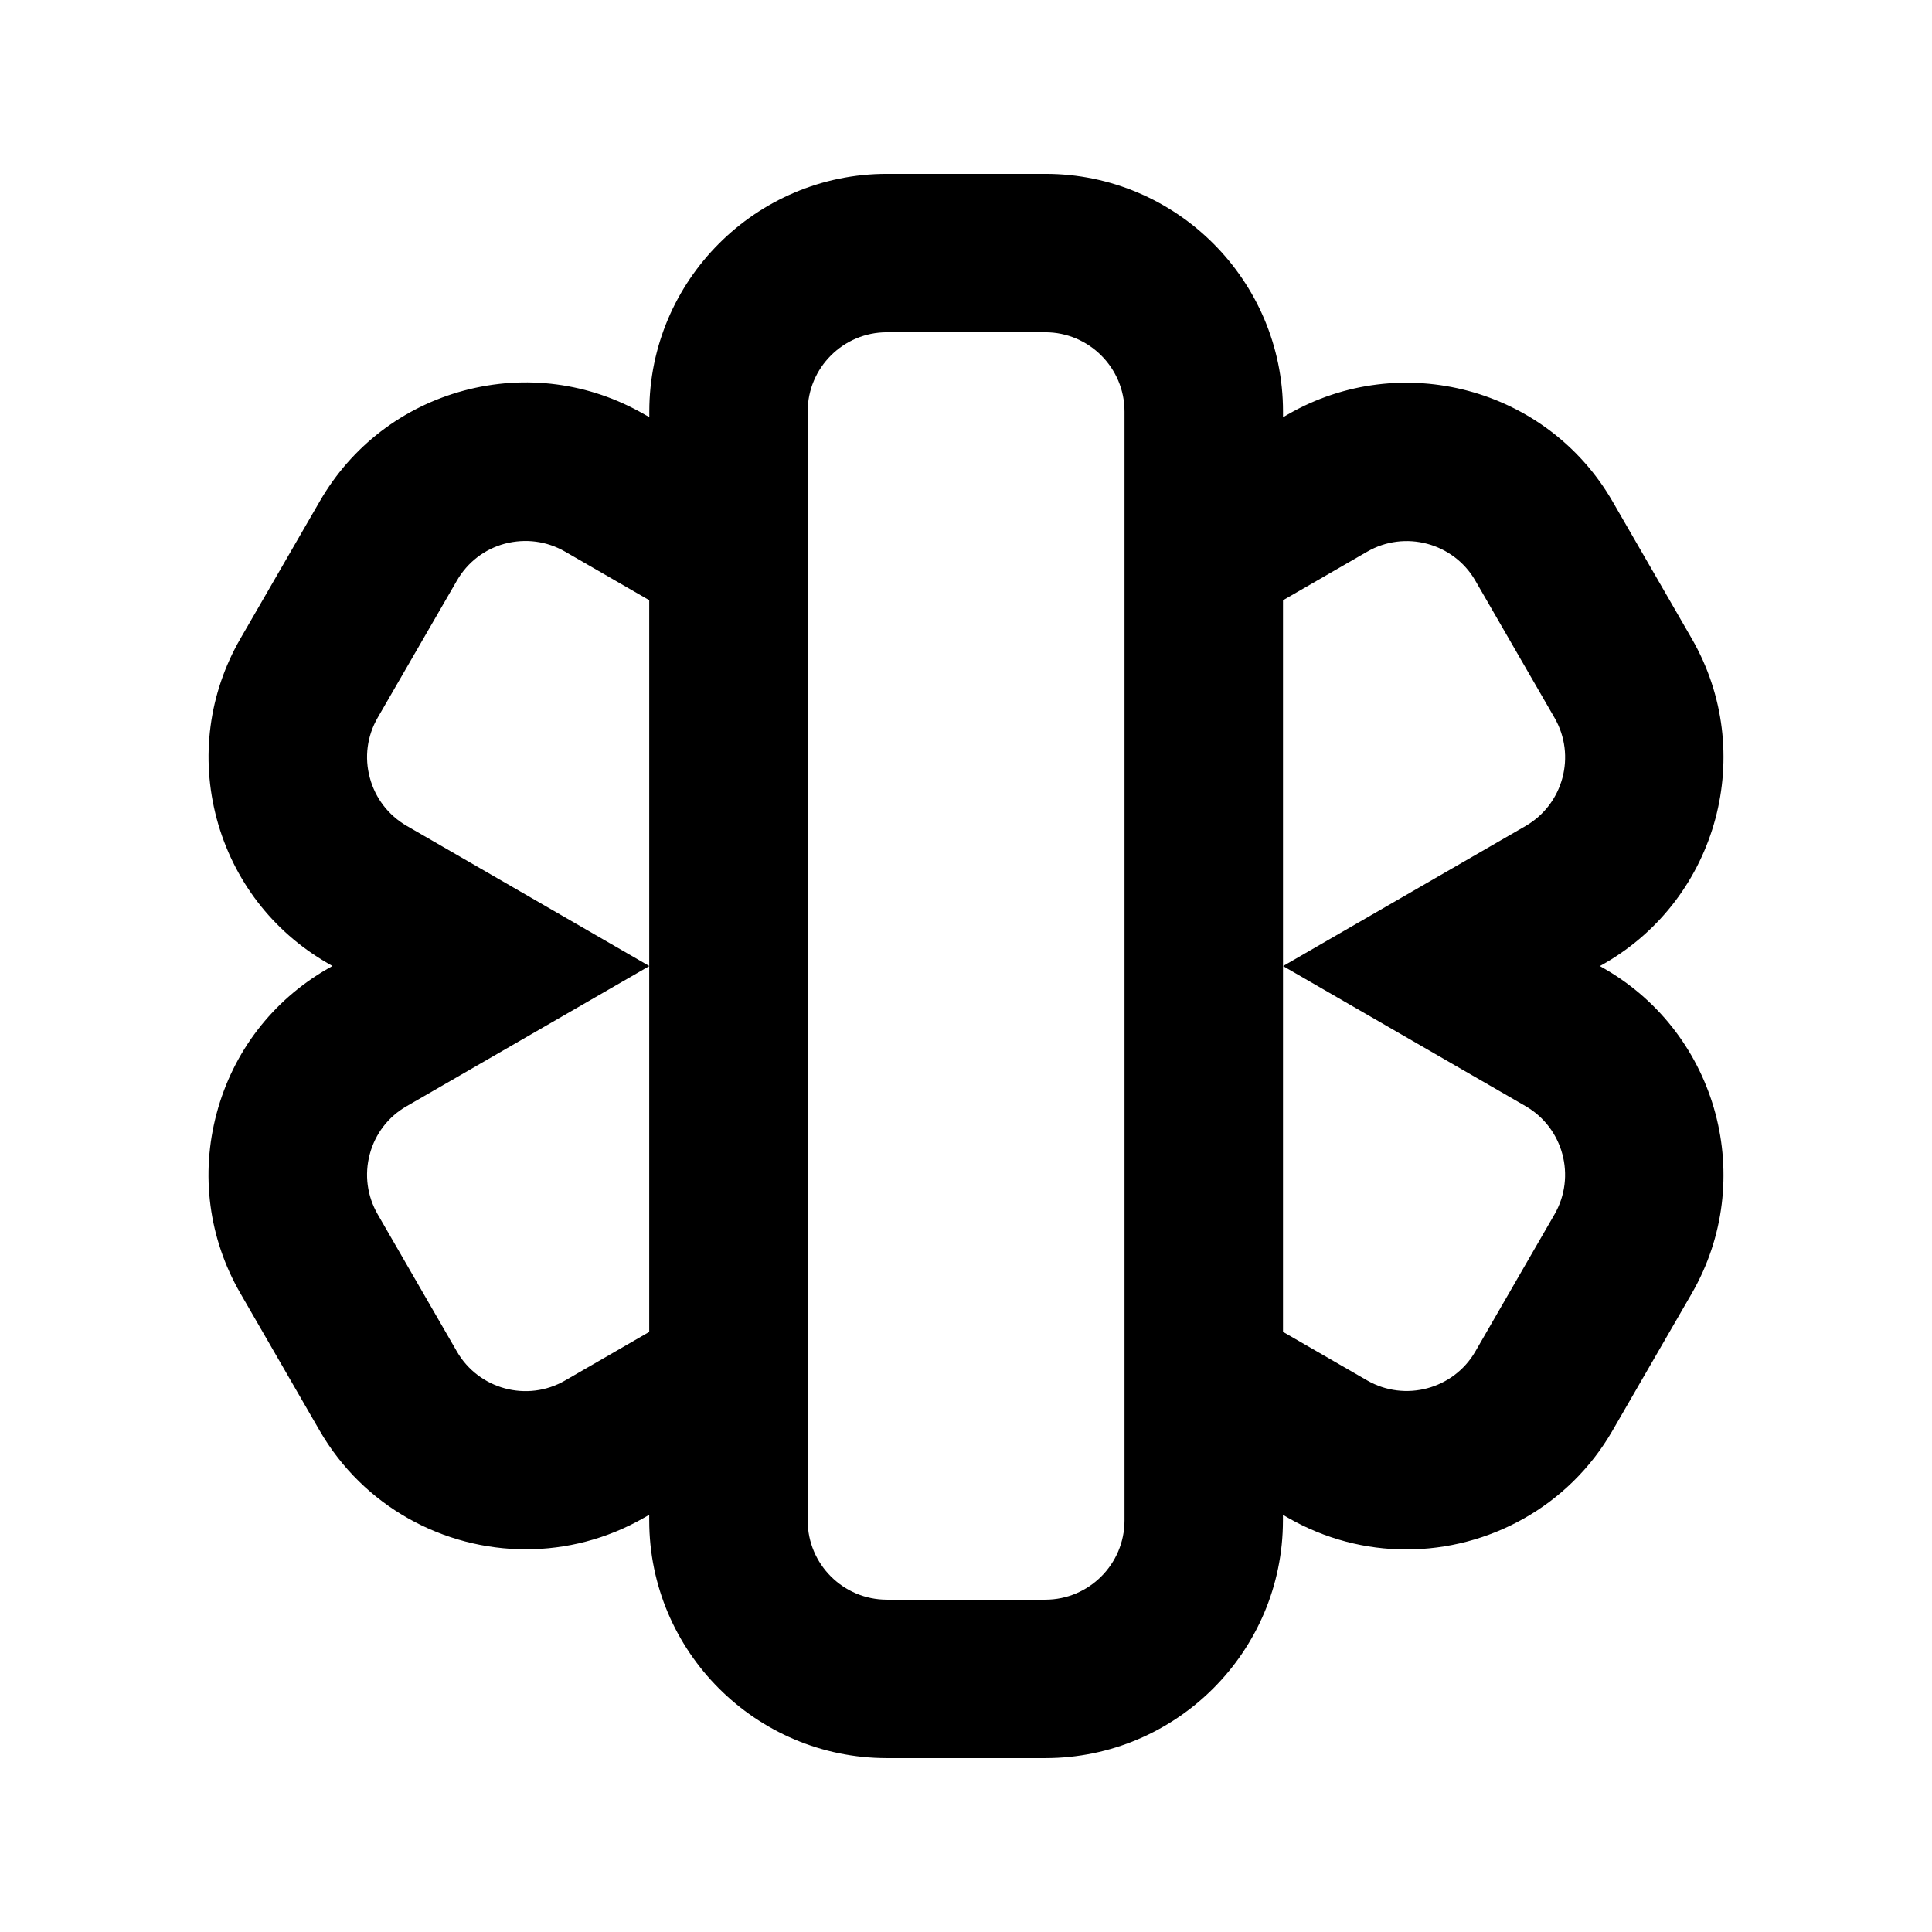
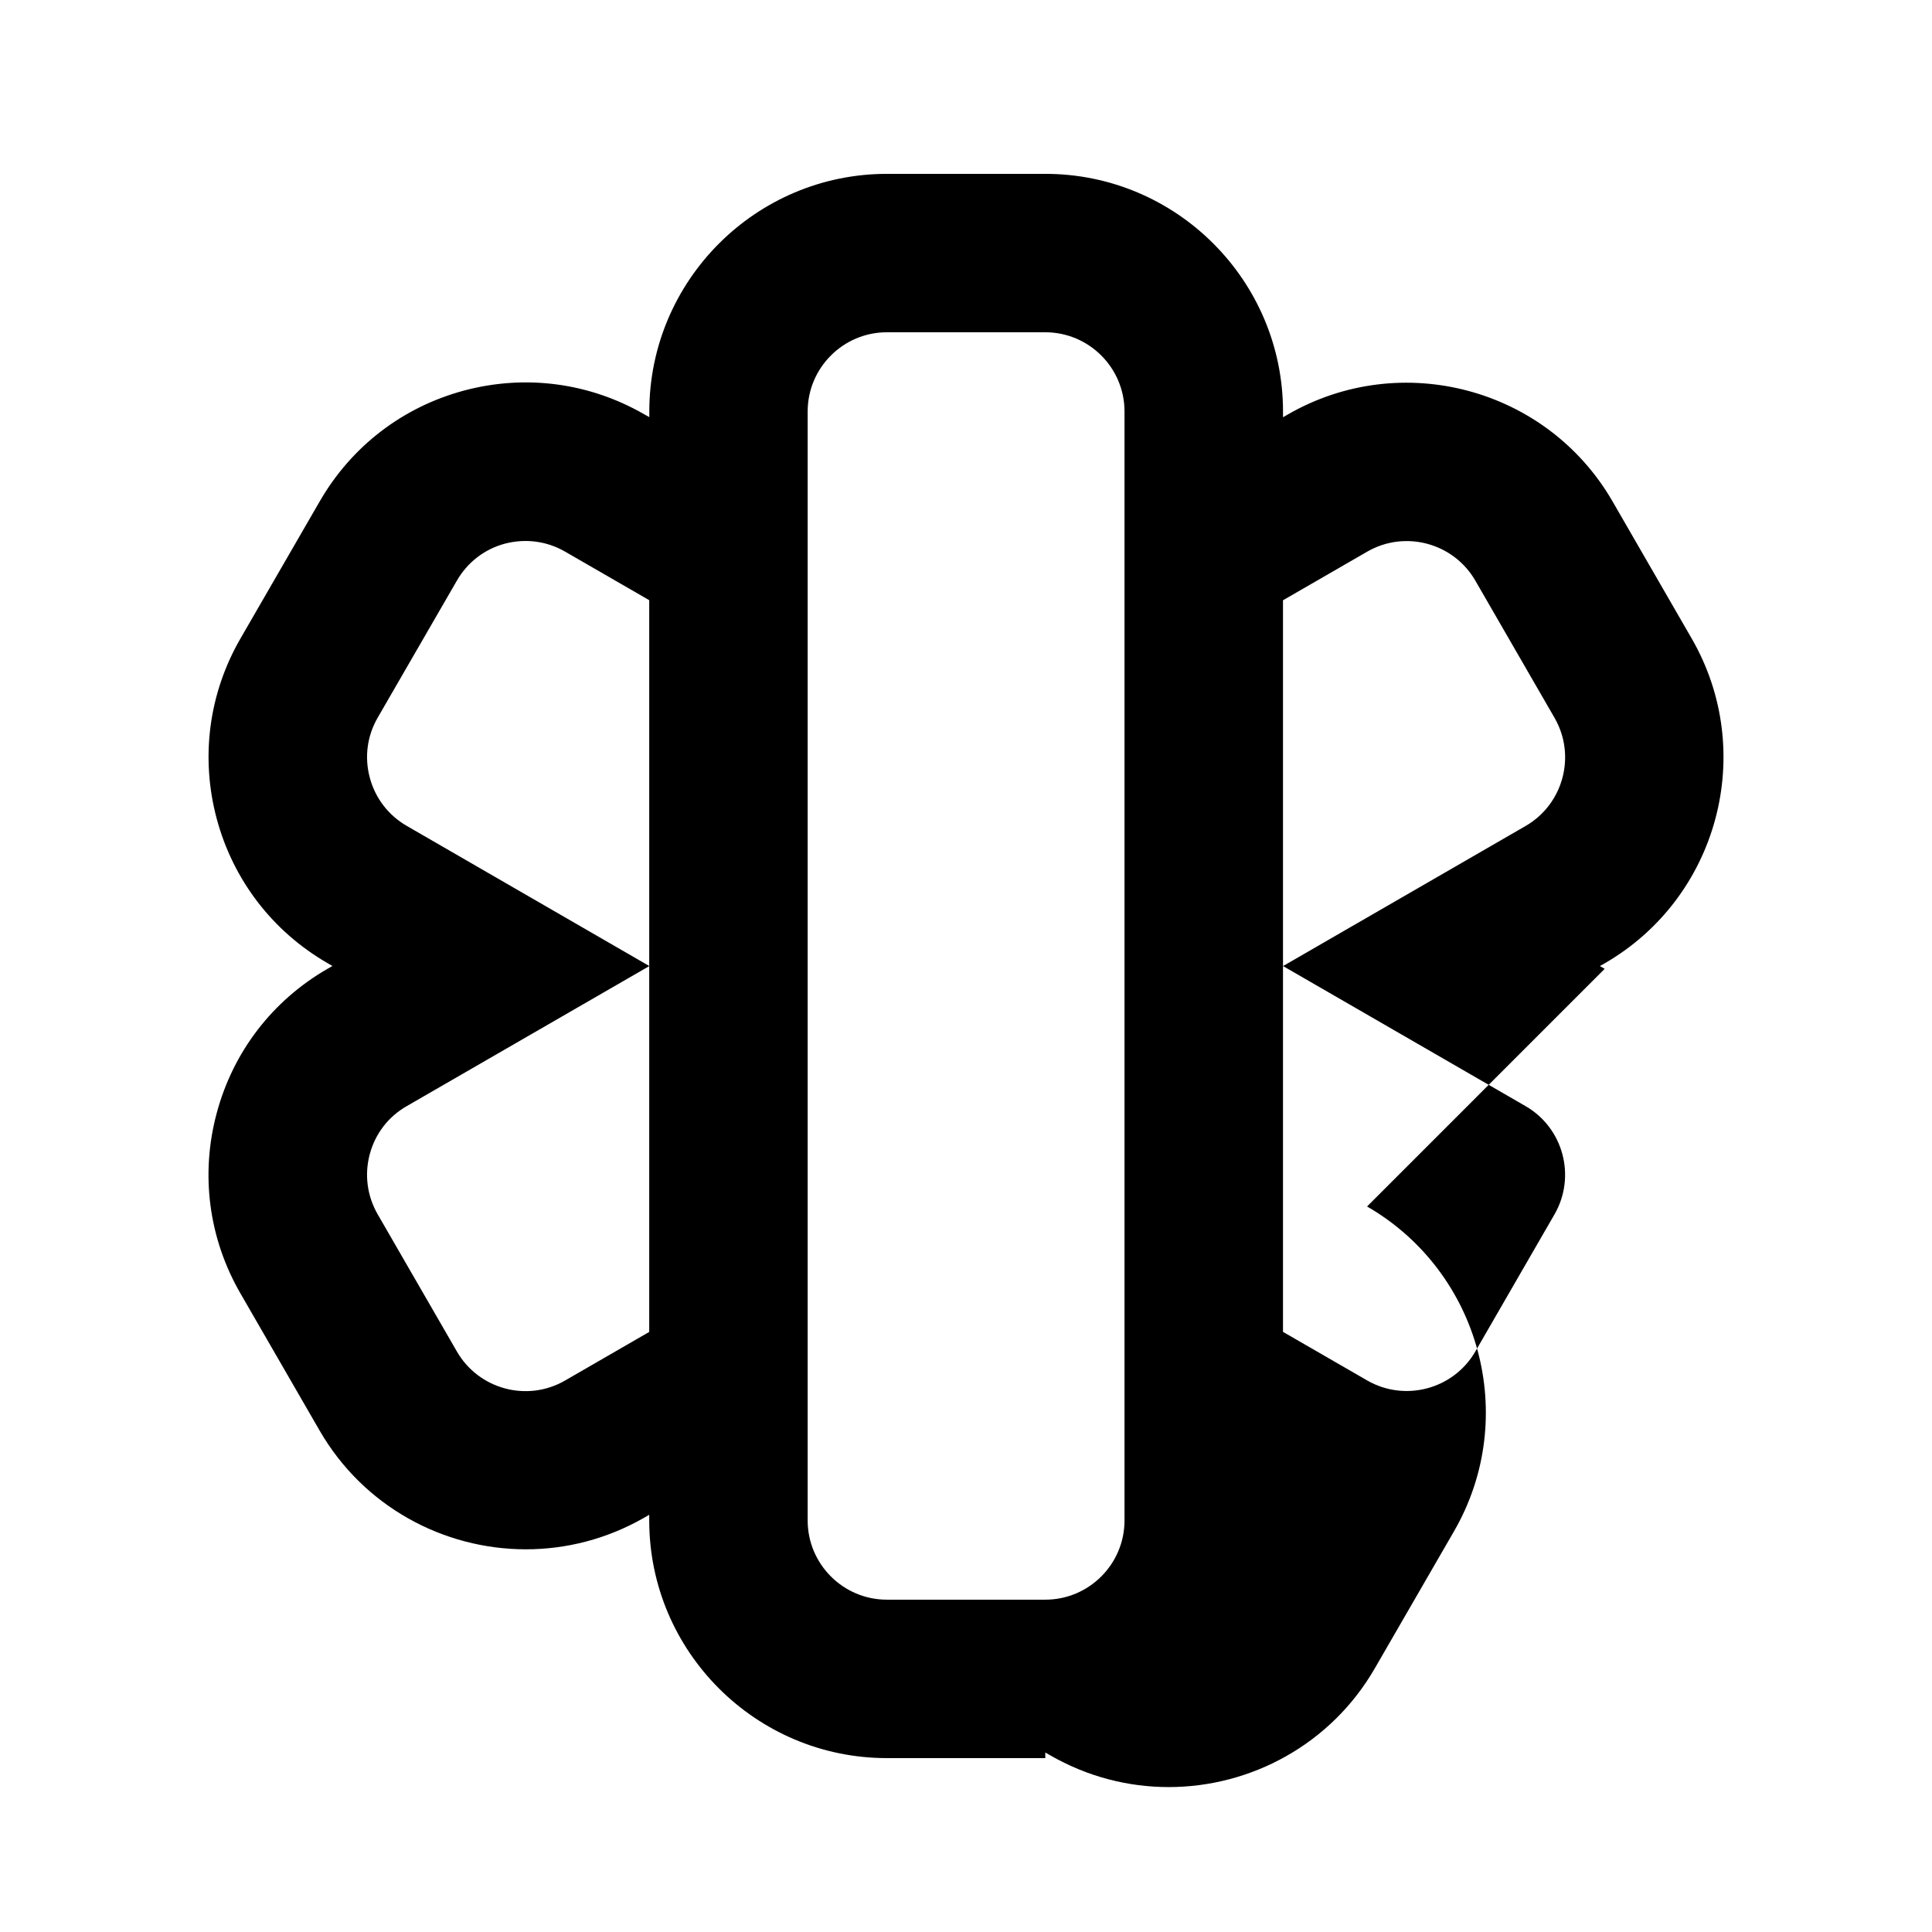
<svg xmlns="http://www.w3.org/2000/svg" fill="#000000" width="800px" height="800px" version="1.1" viewBox="144 144 512 512">
-   <path d="m569.26 400.75-1.281-0.734 1.301-0.734c30.062-17.383 40.391-55.965 23.051-86.047l-20.992-36.359c-17.359-30.062-55.965-40.367-86.027-23.051l-1.301 0.754v-1.527c0-34.723-28.254-62.977-62.977-62.977h-41.984c-34.723 0-62.977 28.254-62.977 62.977v1.492l-1.32-0.738c-14.57-8.398-31.531-10.645-47.801-6.297-16.246 4.367-29.809 14.777-38.227 29.367l-21.012 36.359c-8.398 14.547-10.621 31.531-6.277 47.758 4.367 16.246 14.801 29.828 29.324 38.227l1.344 0.777-1.324 0.754c-14.57 8.398-25 21.98-29.348 38.227-4.367 16.246-2.121 33.23 6.277 47.777l20.992 36.359c11.652 20.172 32.852 31.469 54.664 31.469 10.664 0 21.477-2.707 31.383-8.398l1.301-0.754 0.004 1.508c0 34.723 28.254 62.977 62.977 62.977h41.984c34.723 0 62.977-28.254 62.977-62.977v-1.492l1.301 0.754c9.887 5.688 20.699 8.418 31.383 8.418 21.77 0 42.992-11.293 54.641-31.469l21.012-36.359c17.344-30.074 7.016-68.656-23.066-86.039zm-325.19-66.523 21.012-36.359c2.812-4.867 7.328-8.355 12.742-9.801 5.438-1.406 11.062-0.691 15.934 2.121l22.293 12.867v96.941l-64.277-37.137c-4.848-2.812-8.312-7.328-9.762-12.723-1.469-5.414-0.734-11.062 2.059-15.91zm49.688 175.62c-10.035 5.816-22.902 2.332-28.676-7.684l-20.992-36.359c-2.793-4.848-3.547-10.516-2.098-15.934 1.449-5.414 4.914-9.949 9.781-12.723l64.277-37.113v96.941zm148.25 37.09c0 11.586-9.426 20.992-20.992 20.992h-41.984c-11.566 0-20.992-9.406-20.992-20.992v-293.89c0-11.586 9.426-20.992 20.992-20.992h41.984c11.566 0 20.992 9.406 20.992 20.992zm113.96-81.133-20.992 36.359c-5.793 10.012-18.66 13.434-28.676 7.66l-22.293-12.867v-193.88l22.293-12.867c9.992-5.793 22.883-2.371 28.676 7.66l20.992 36.359c5.793 10.035 2.332 22.902-7.684 28.676l-64.258 37.113 64.258 37.113c10.016 5.773 13.457 18.641 7.684 28.676z" />
+   <path d="m569.26 400.75-1.281-0.734 1.301-0.734c30.062-17.383 40.391-55.965 23.051-86.047l-20.992-36.359c-17.359-30.062-55.965-40.367-86.027-23.051l-1.301 0.754v-1.527c0-34.723-28.254-62.977-62.977-62.977h-41.984c-34.723 0-62.977 28.254-62.977 62.977v1.492l-1.32-0.738c-14.57-8.398-31.531-10.645-47.801-6.297-16.246 4.367-29.809 14.777-38.227 29.367l-21.012 36.359c-8.398 14.547-10.621 31.531-6.277 47.758 4.367 16.246 14.801 29.828 29.324 38.227l1.344 0.777-1.324 0.754c-14.57 8.398-25 21.98-29.348 38.227-4.367 16.246-2.121 33.23 6.277 47.777l20.992 36.359c11.652 20.172 32.852 31.469 54.664 31.469 10.664 0 21.477-2.707 31.383-8.398l1.301-0.754 0.004 1.508c0 34.723 28.254 62.977 62.977 62.977h41.984v-1.492l1.301 0.754c9.887 5.688 20.699 8.418 31.383 8.418 21.77 0 42.992-11.293 54.641-31.469l21.012-36.359c17.344-30.074 7.016-68.656-23.066-86.039zm-325.19-66.523 21.012-36.359c2.812-4.867 7.328-8.355 12.742-9.801 5.438-1.406 11.062-0.691 15.934 2.121l22.293 12.867v96.941l-64.277-37.137c-4.848-2.812-8.312-7.328-9.762-12.723-1.469-5.414-0.734-11.062 2.059-15.91zm49.688 175.62c-10.035 5.816-22.902 2.332-28.676-7.684l-20.992-36.359c-2.793-4.848-3.547-10.516-2.098-15.934 1.449-5.414 4.914-9.949 9.781-12.723l64.277-37.113v96.941zm148.25 37.09c0 11.586-9.426 20.992-20.992 20.992h-41.984c-11.566 0-20.992-9.406-20.992-20.992v-293.89c0-11.586 9.426-20.992 20.992-20.992h41.984c11.566 0 20.992 9.406 20.992 20.992zm113.96-81.133-20.992 36.359c-5.793 10.012-18.66 13.434-28.676 7.66l-22.293-12.867v-193.88l22.293-12.867c9.992-5.793 22.883-2.371 28.676 7.66l20.992 36.359c5.793 10.035 2.332 22.902-7.684 28.676l-64.258 37.113 64.258 37.113c10.016 5.773 13.457 18.641 7.684 28.676z" />
</svg>